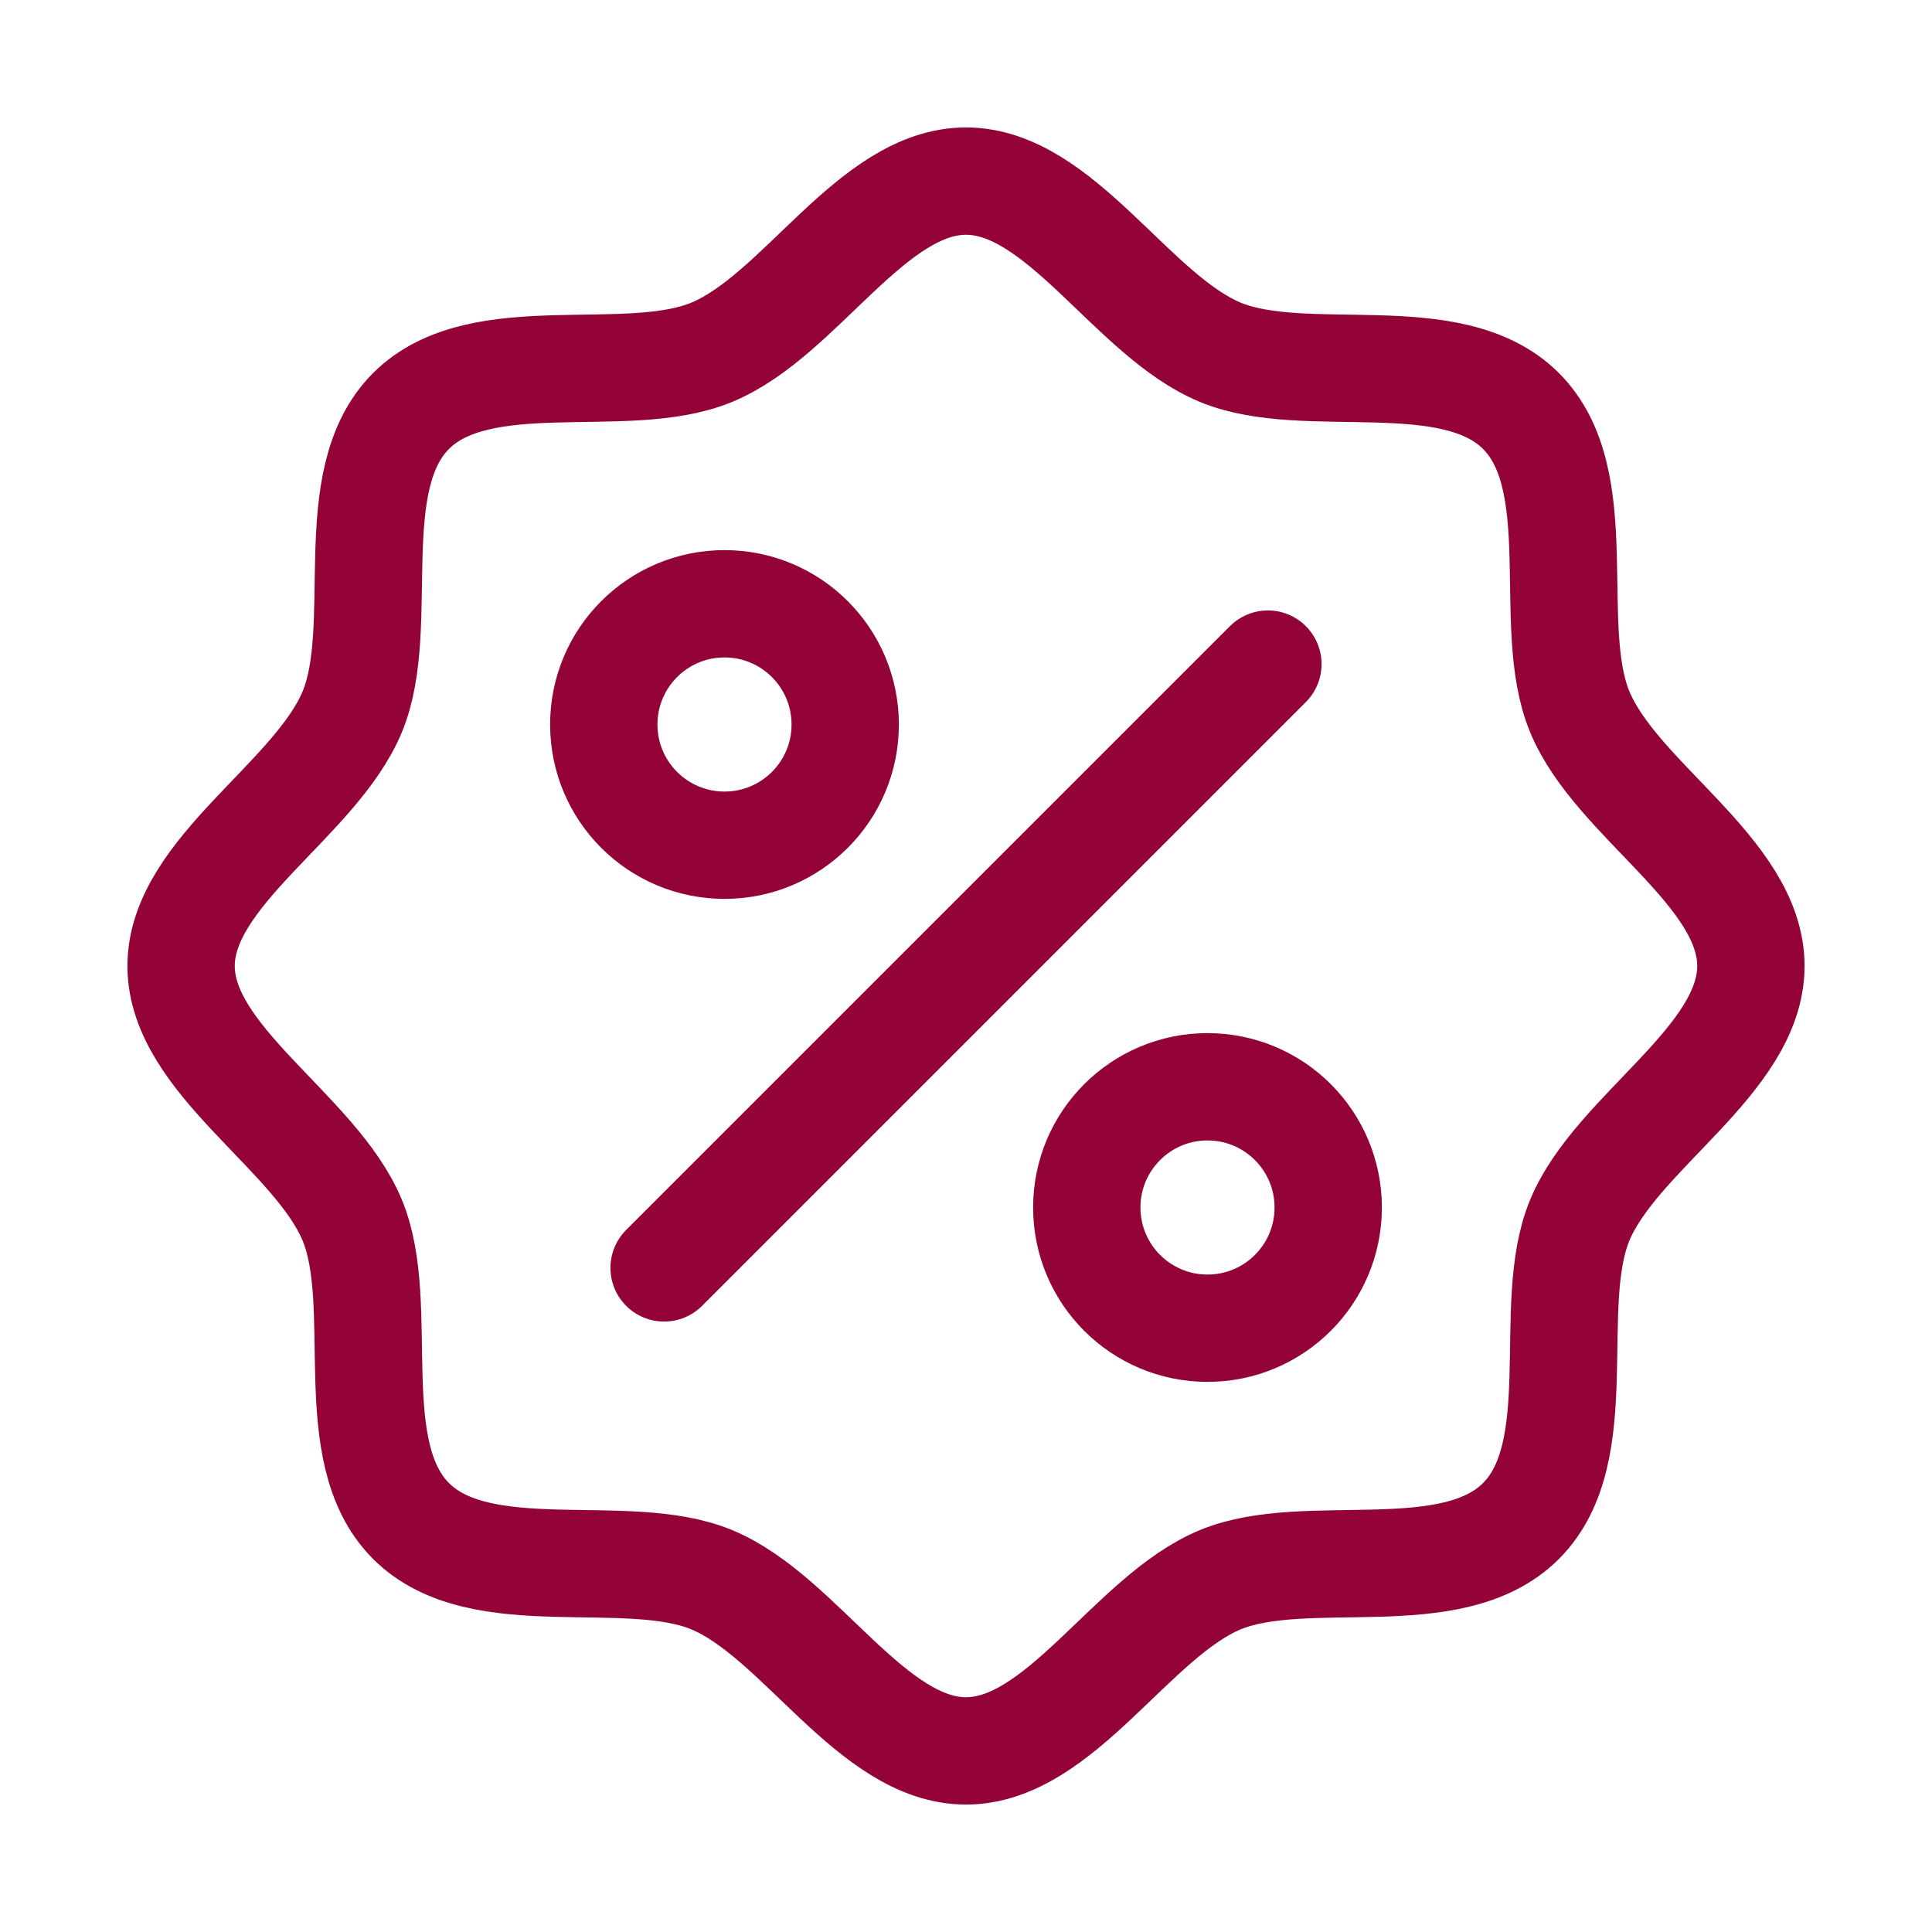
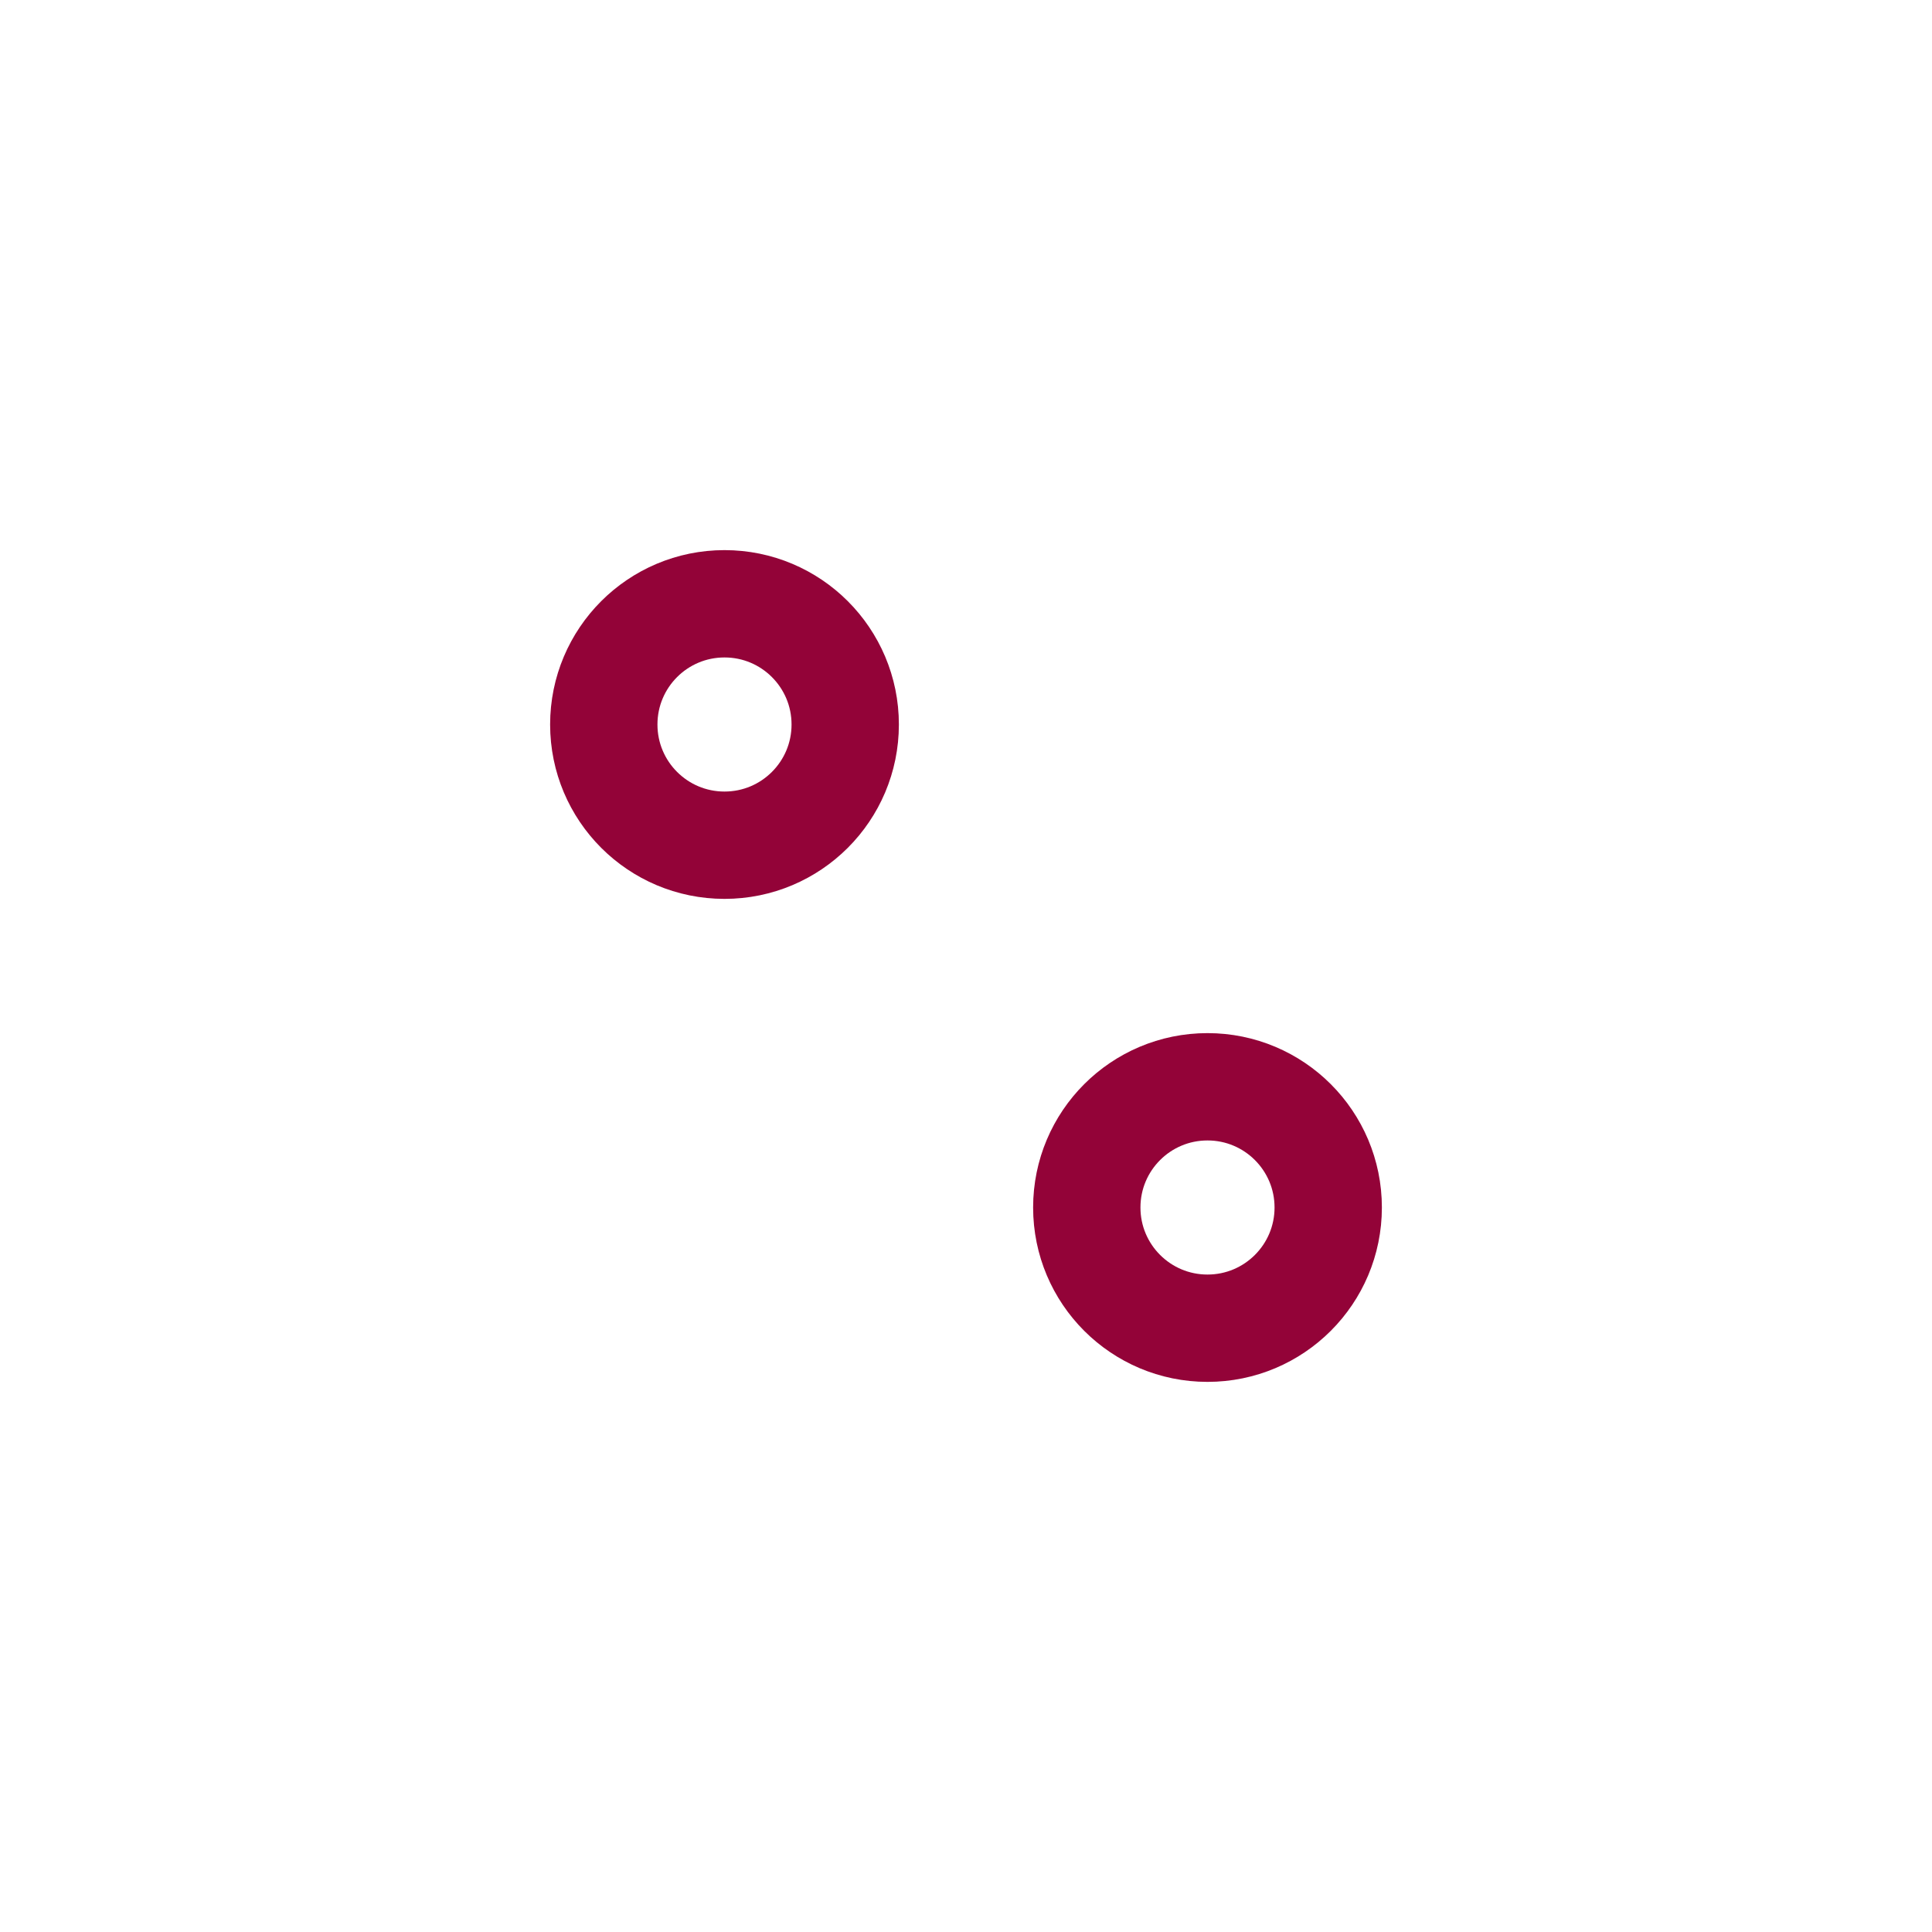
<svg xmlns="http://www.w3.org/2000/svg" width="27" height="27" viewBox="0 0 27 27" fill="none">
  <g clip-path="url(#clip0_3893_209)">
-     <path d="M5.744 21.256C4.774 20.286 5.417 18.247 4.923 17.053C4.411 15.82 2.531 14.818 2.531 13.5C2.531 12.182 4.411 11.18 4.923 9.947C5.417 8.754 4.774 6.714 5.744 5.744C6.714 4.774 8.754 5.417 9.947 4.923C11.185 4.411 12.182 2.531 13.5 2.531C14.818 2.531 15.82 4.411 17.053 4.923C18.247 5.417 20.286 4.774 21.256 5.744C22.227 6.714 21.583 8.753 22.077 9.947C22.589 11.185 24.469 12.182 24.469 13.5C24.469 14.818 22.589 15.82 22.077 17.053C21.583 18.247 22.227 20.286 21.256 21.256C20.286 22.227 18.247 21.583 17.053 22.077C15.82 22.589 14.818 24.469 13.5 24.469C12.182 24.469 11.18 22.589 9.947 22.077C8.754 21.583 6.714 22.227 5.744 21.256Z" stroke="#930338" stroke-width="1.5" stroke-linecap="round" stroke-linejoin="round" />
    <path d="M10.125 11.812C11.057 11.812 11.812 11.057 11.812 10.125C11.812 9.193 11.057 8.438 10.125 8.438C9.193 8.438 8.438 9.193 8.438 10.125C8.438 11.057 9.193 11.812 10.125 11.812Z" stroke="#930338" stroke-width="1.5" stroke-linecap="round" stroke-linejoin="round" />
    <path d="M16.875 18.562C17.807 18.562 18.562 17.807 18.562 16.875C18.562 15.943 17.807 15.188 16.875 15.188C15.943 15.188 15.188 15.943 15.188 16.875C15.188 17.807 15.943 18.562 16.875 18.562Z" stroke="#930338" stroke-width="1.5" stroke-linecap="round" stroke-linejoin="round" />
-     <path d="M9.281 17.719L17.719 9.281" stroke="#930338" stroke-width="1.5" stroke-linecap="round" stroke-linejoin="round" />
  </g>
  <defs>
    <clipPath id="clip0_3893_209">
      <rect width="27" height="27" fill="white" />
    </clipPath>
  </defs>
</svg>